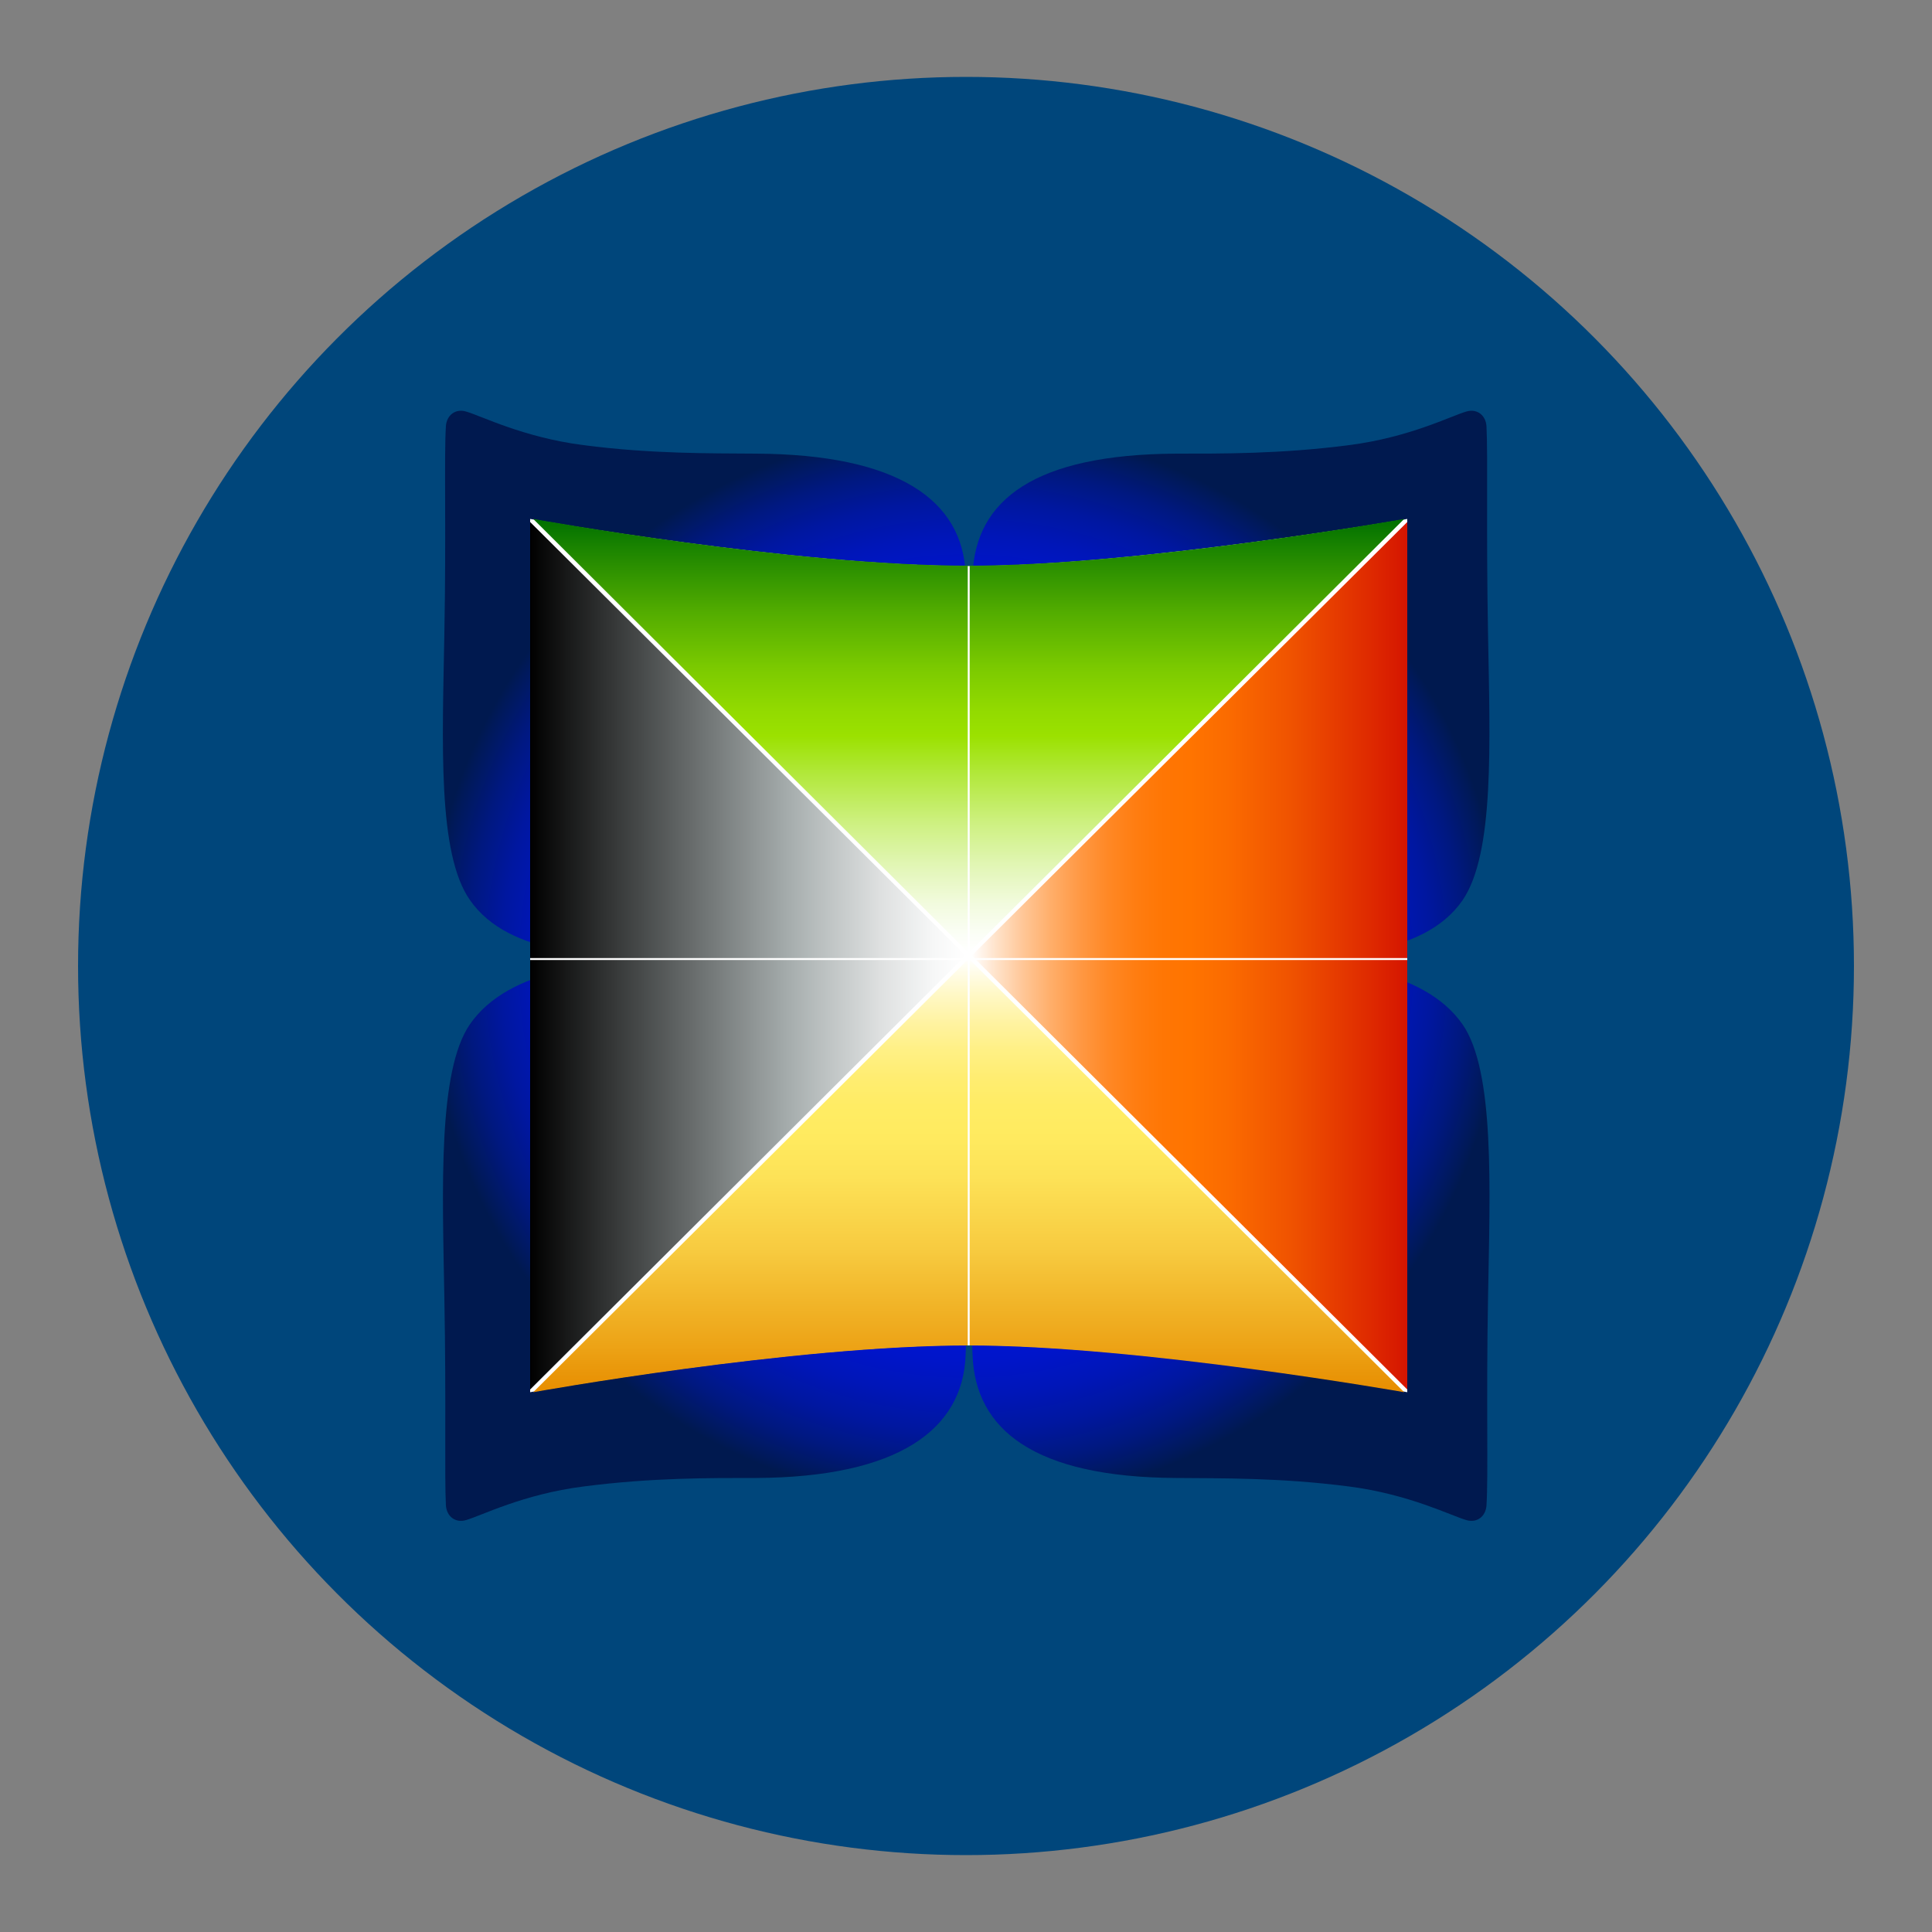
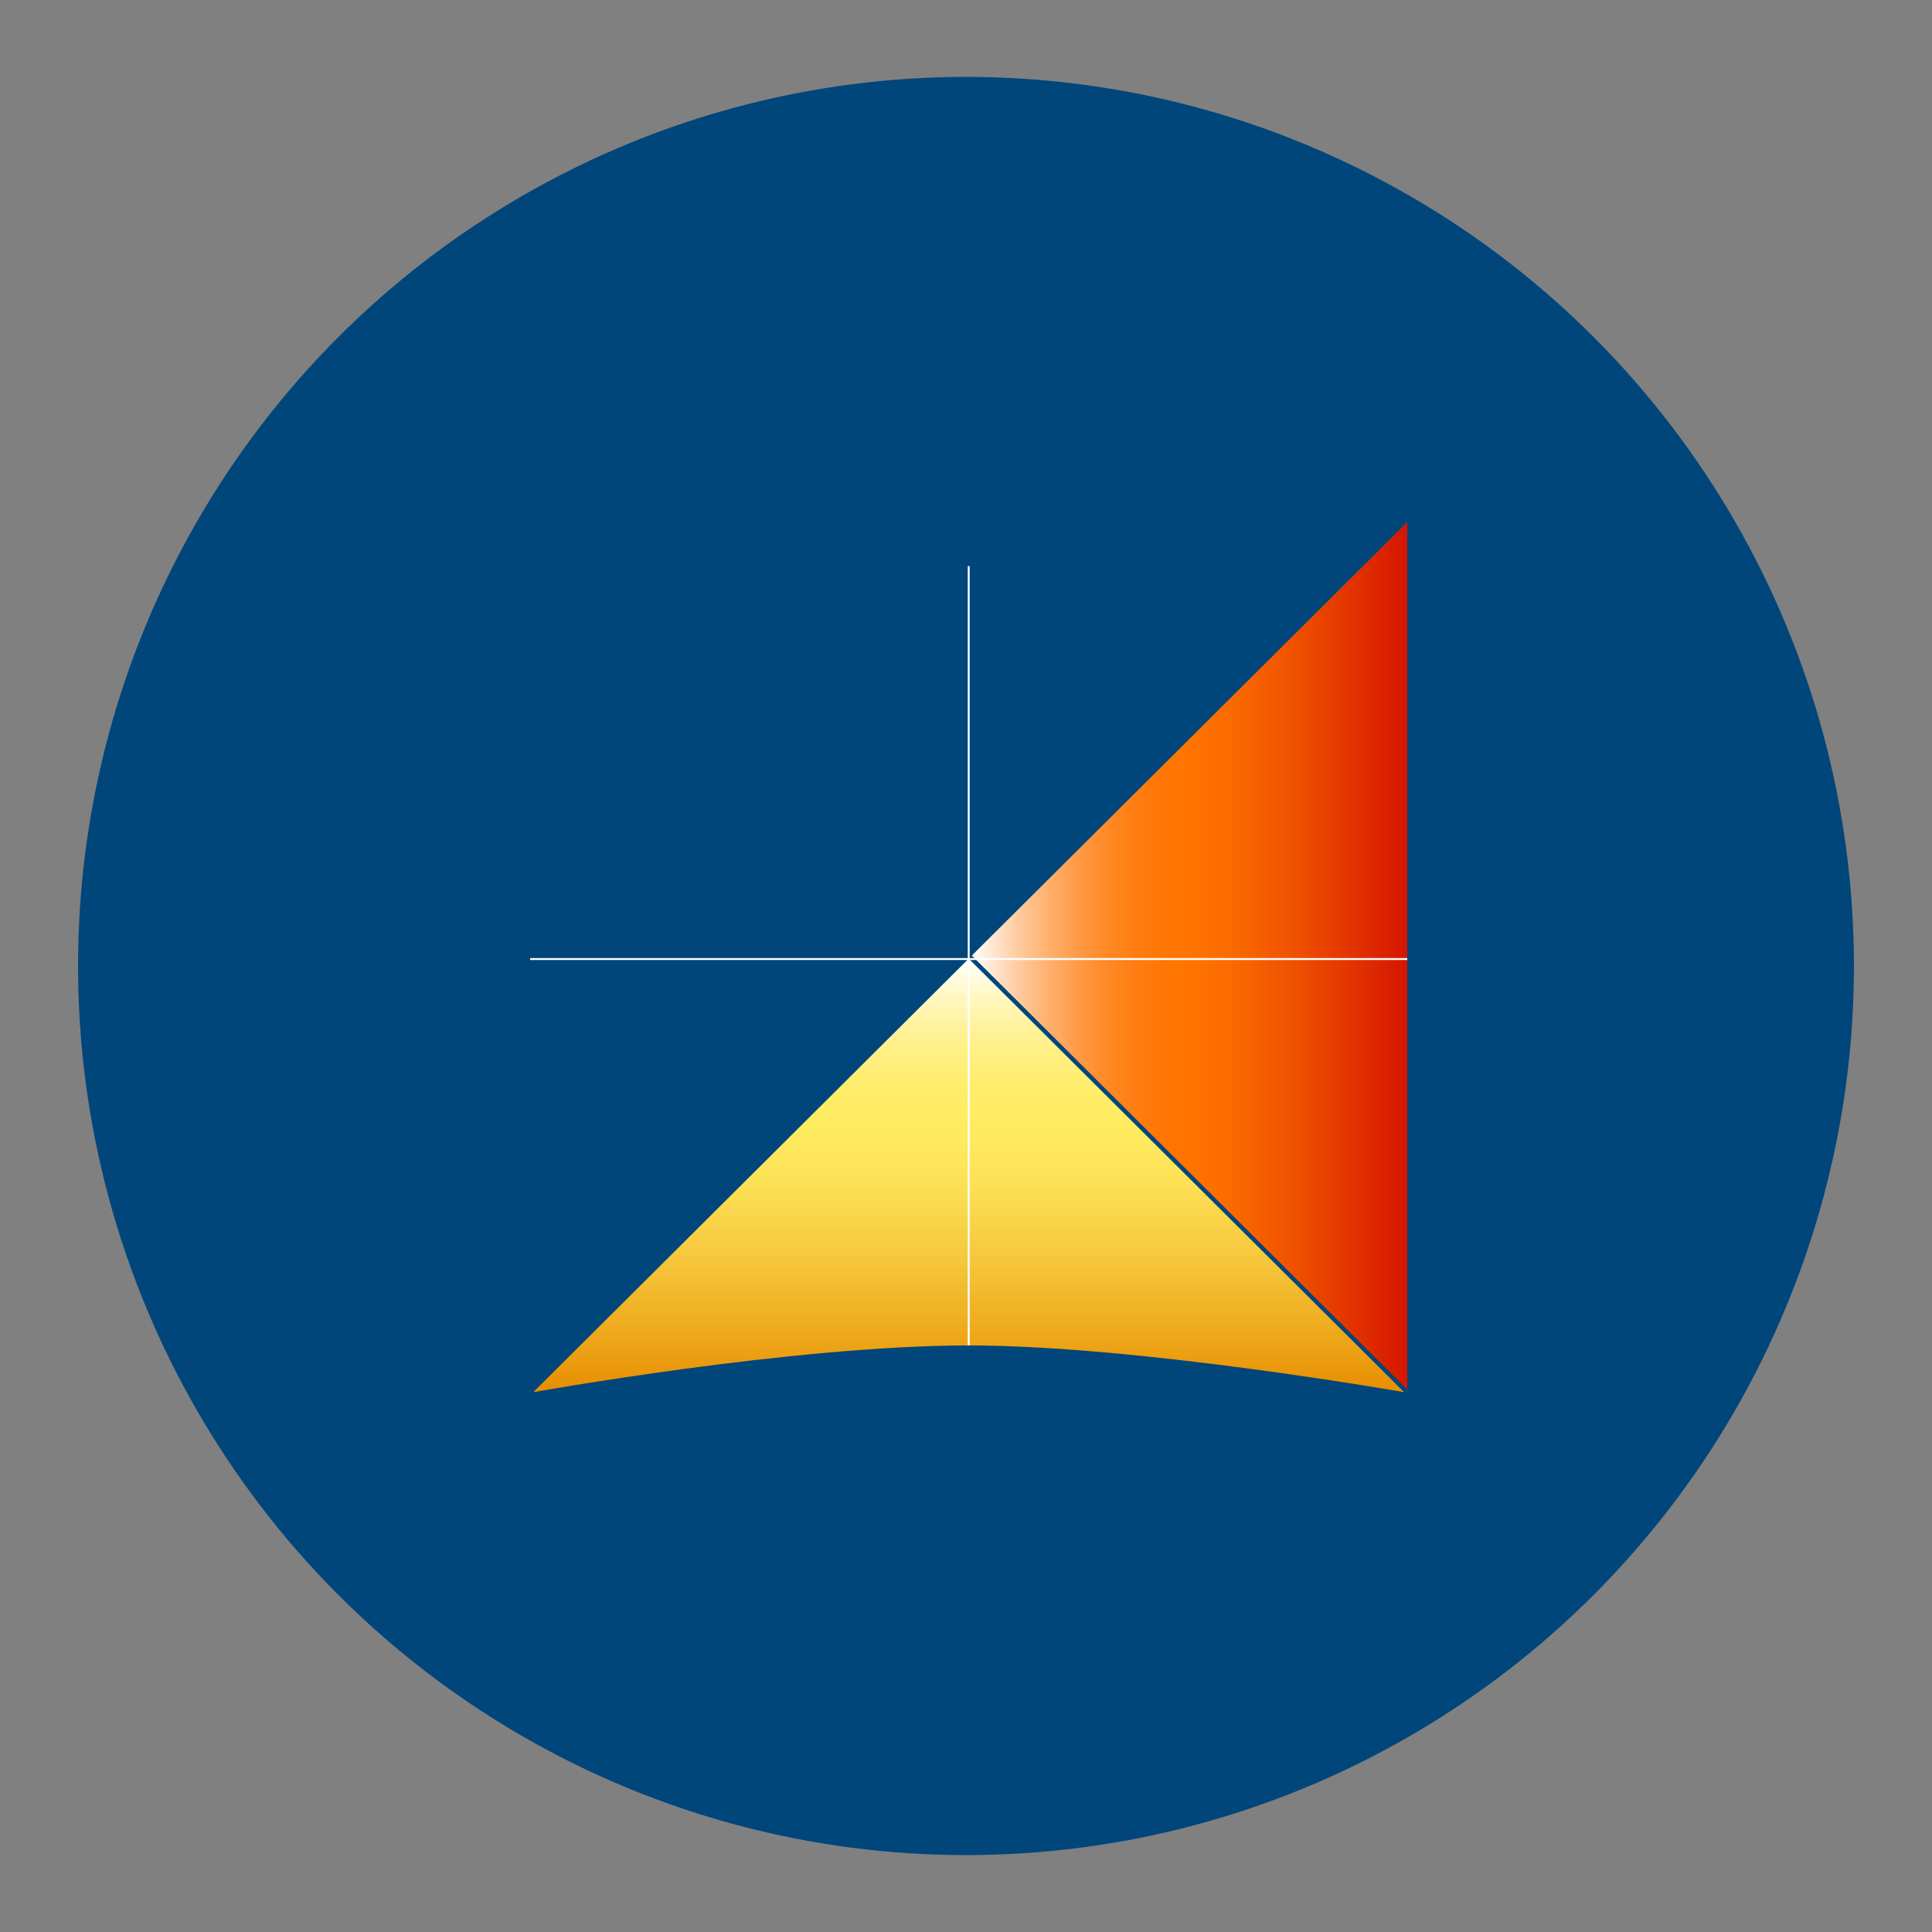
<svg xmlns="http://www.w3.org/2000/svg" version="1.1" id="Слой_1" x="0px" y="0px" viewBox="0 0 500 500" style="enable-background:new 0 0 500 500;" xml:space="preserve">
  <rect x="0" y="0" width="500" height="500" fill="#808080" stroke="none" />
  <style type="text/css">
	.st0{fill:#00467B;}
	.st1{display:none;fill:#052856;}
	.st2{fill:url(#SVGID_1_);}
	.st3{fill:#FFFFFF;}
	.st4{fill:url(#SVGID_2_);}
	.st5{fill:url(#SVGID_3_);}
	.st6{fill:url(#SVGID_4_);}
	.st7{fill:url(#SVGID_5_);}
	.st8{fill:none;stroke:#FFFFFF;stroke-width:0.5;stroke-miterlimit:10;}
	.st9{display:none;}
	.st10{display:inline;fill:url(#SVGID_6_);}
	.st11{display:inline;fill:url(#SVGID_7_);}
</style>
  <ellipse class="st0" cx="250" cy="250" rx="229.8" ry="230.1" />
  <path class="st1" d="M-65.3,152.3c0,49.8-74.5,95.7-74.5,95.7s-72-54.5-72-90.4c0-19.9,11.1-27.4,21.6-30.8  c35.6-11.4,51,31.5,51,31.5s7.1-17.8,21.6-26.9c11.6-7.3,22.8-8,33.5-4C-76.5,130.3-65.3,138.4-65.3,152.3z" />
  <g>
    <radialGradient id="SVGID_1_" cx="250" cy="250" r="139.559" gradientUnits="userSpaceOnUse">
      <stop offset="0.573" style="stop-color:#0015D8" />
      <stop offset="0.657" style="stop-color:#0015D5" />
      <stop offset="0.73" style="stop-color:#0015CA" />
      <stop offset="0.797" style="stop-color:#0016B8" />
      <stop offset="0.862" style="stop-color:#0017A0" />
      <stop offset="0.925" style="stop-color:#001880" />
      <stop offset="0.986" style="stop-color:#001959" />
      <stop offset="1" style="stop-color:#00194F" />
    </radialGradient>
-     <path class="st2" d="M323.3,248.4c-9,0-18.3-0.3-27-0.1c0,0,0-0.1,0-0.1c0,0,0-0.1,0-0.1c8.7,0.2,18-0.1,27-0.1   c21.2,0,45.1-0.4,55.2-15c8.3-12.1,7.1-40.6,6.6-69c-0.5-26.8,0-46-0.4-53.7c-0.2-2.9-2.5-4.6-5.2-3.8c-3.9,1.1-14.7,6.7-30.4,8.7   c-17.7,2.3-33,2.2-44.7,2.2c-36.6,0.2-51.9,11.9-52.7,31.3c-0.3,8.5-0.6,16.3-0.9,23.3c-0.2-7.1-0.5-14.8-0.9-23.3   c-0.7-19.4-17.7-31.1-54.2-31.3c-11.7-0.1-27,0.1-44.7-2.2c-15.6-2-26.5-7.6-30.4-8.7c-2.7-0.8-5,0.9-5.2,3.8   c-0.5,7.6,0.1,26.8-0.4,53.7c-0.5,28.4-1.8,56.9,6.6,68.9c10.1,14.6,34,15,55.2,15c9,0,18.3,0.3,27,0.1c0,0,0,0.1,0,0.1   c0,0,0,0.1,0,0.1c-8.7-0.2-18,0.1-27,0.1c-21.2,0-45.1,2.2-55.2,16.8c-8.3,12.1-7.1,42.3-6.6,70.8c0.5,26.8,0,46,0.4,53.7   c0.2,2.9,2.5,4.6,5.2,3.8c3.9-1.1,14.7-6.7,30.4-8.7c17.7-2.3,33-2.2,44.7-2.2c36.6-0.2,53.5-12.4,54.2-31.8   c0.3-8.5,0.6-16.3,0.9-23.3c0.2,7.1,0.5,14.8,0.9,23.3c0.7,19.4,16.1,31.6,52.7,31.8c11.7,0.1,27-0.1,44.7,2.2   c15.6,2,26.5,7.6,30.4,8.7c2.7,0.8,5-0.9,5.2-3.8c0.5-7.6-0.1-26.8,0.4-53.7c0.5-28.4,1.8-58.7-6.6-70.8   C368.3,250.5,344.4,248.4,323.3,248.4z" />
    <g>
-       <path class="st3" d="M364.2,360.3c0,0-68.3-12.2-113.5-12.2c-45.9,0-113.5,12.2-113.5,12.2v-226c0,0,68.6,12.2,113.5,12.2    c42.9,0,113.5-12.2,113.5-12.2V360.3z" />
      <linearGradient id="SVGID_2_" gradientUnits="userSpaceOnUse" x1="249.873" y1="247.348" x2="137.161" y2="247.348">
        <stop offset="0" style="stop-color:#FFFFFF" />
        <stop offset="7.426906e-02" style="stop-color:#F6F7F7" />
        <stop offset="0.195" style="stop-color:#DEE0E0" />
        <stop offset="0.347" style="stop-color:#B6BCBC" />
        <stop offset="0.4" style="stop-color:#A7AEAE" />
        <stop offset="1" style="stop-color:#000000" />
      </linearGradient>
-       <polygon class="st4" points="137.2,135.1 137.2,135.1 137.2,359.6 137.2,359.6 249.9,247.3   " />
      <linearGradient id="SVGID_3_" gradientUnits="userSpaceOnUse" x1="250.662" y1="248.135" x2="250.662" y2="360.348">
        <stop offset="0" style="stop-color:#FFFFFF" />
        <stop offset="1.311972e-02" style="stop-color:#FFFEF5" />
        <stop offset="7.872718e-02" style="stop-color:#FFF8C8" />
        <stop offset="0.145" style="stop-color:#FFF3A2" />
        <stop offset="0.21" style="stop-color:#FFF085" />
        <stop offset="0.275" style="stop-color:#FFED71" />
        <stop offset="0.339" style="stop-color:#FFEC64" />
        <stop offset="0.4" style="stop-color:#FFEB60" />
        <stop offset="0.504" style="stop-color:#FDE257" />
        <stop offset="0.675" style="stop-color:#F7CA3F" />
        <stop offset="0.889" style="stop-color:#EDA417" />
        <stop offset="1" style="stop-color:#E78D00" />
      </linearGradient>
      <path class="st5" d="M138,360.3c0,0,67-12.1,112.7-12.1c44.1,0,112.7,12.1,112.7,12.1L250.7,248.1L138,360.3z" />
      <linearGradient id="SVGID_4_" gradientUnits="userSpaceOnUse" x1="250.662" y1="246.56" x2="250.662" y2="134.347">
        <stop offset="0" style="stop-color:#FFFFFF" />
        <stop offset="4.244745e-02" style="stop-color:#FBFEF6" />
        <stop offset="0.112" style="stop-color:#F2FBDE" />
        <stop offset="0.199" style="stop-color:#E2F6B6" />
        <stop offset="0.302" style="stop-color:#CDF07F" />
        <stop offset="0.415" style="stop-color:#B1E839" />
        <stop offset="0.5" style="stop-color:#9BE100" />
        <stop offset="0.561" style="stop-color:#92DA00" />
        <stop offset="0.661" style="stop-color:#7AC900" />
        <stop offset="0.787" style="stop-color:#52AC00" />
        <stop offset="0.933" style="stop-color:#1B8400" />
        <stop offset="1" style="stop-color:#007000" />
      </linearGradient>
-       <path class="st6" d="M138,134.3c0,0,67,12.1,112.7,12.1c44.1,0,112.7-12.1,112.7-12.1L250.7,246.6L138,134.3z" />
      <linearGradient id="SVGID_5_" gradientUnits="userSpaceOnUse" x1="251.451" y1="247.348" x2="364.161" y2="247.348">
        <stop offset="0" style="stop-color:#FFFFFF" />
        <stop offset="5.509162e-02" style="stop-color:#FFE3CB" />
        <stop offset="0.119" style="stop-color:#FFC696" />
        <stop offset="0.185" style="stop-color:#FFAD68" />
        <stop offset="0.25" style="stop-color:#FF9843" />
        <stop offset="0.314" style="stop-color:#FF8825" />
        <stop offset="0.377" style="stop-color:#FF7D11" />
        <stop offset="0.44" style="stop-color:#FF7604" />
        <stop offset="0.5" style="stop-color:#FF7400" />
        <stop offset="0.588" style="stop-color:#FB6B00" />
        <stop offset="0.731" style="stop-color:#F05300" />
        <stop offset="0.91" style="stop-color:#DF2B00" />
        <stop offset="1" style="stop-color:#D51500" />
        <stop offset="1" style="stop-color:#D81600" />
      </linearGradient>
      <polygon class="st7" points="251.5,247.3 364.2,359.6 364.2,135.1 364.2,135.1   " />
    </g>
    <line class="st8" x1="250.7" y1="146.5" x2="250.7" y2="348.2" />
    <line class="st8" x1="364.2" y1="248.2" x2="137.2" y2="248.2" />
  </g>
  <g class="st9">
    <radialGradient id="SVGID_6_" cx="250.054" cy="178.004" r="108.375" gradientUnits="userSpaceOnUse">
      <stop offset="0.33" style="stop-color:#001BC2" />
      <stop offset="0.363" style="stop-color:#001BAE" />
      <stop offset="0.423" style="stop-color:#001A90" />
      <stop offset="0.489" style="stop-color:#001A78" />
      <stop offset="0.564" style="stop-color:#001966" />
      <stop offset="0.651" style="stop-color:#001959" />
      <stop offset="0.765" style="stop-color:#001951" />
      <stop offset="1" style="stop-color:#00194F" />
    </radialGradient>
    <path class="st10" d="M176.8,249.6c23,0,48.2,2,59-7.8c9.5-8.5,13.2-19.6,14.3-37.2c1.1,17.6,4.8,28.7,14.3,37.2   c10.8,9.7,36,7.8,59,7.8c21.2,0,45.1-0.4,55.2-15c8.3-12.1,7.1-42.3,6.6-70.8c-0.5-26.8,0-46-0.4-53.7c-0.2-2.9-2.5-4.6-5.2-3.8   c-3.9,1.1-14.7,6.7-30.4,8.7c-17.7,2.3-33,2.2-44.7,2.2c-36.6,0.2-52.7,12.2-53.4,31.5c-0.3,8.5-0.6,16.3-0.9,23.3   c-0.2-7.1-0.5-14.8-0.9-23.3c-0.7-19.4-16.9-31.3-53.4-31.5c-11.7-0.1-27,0.1-44.7-2.2c-15.6-2-26.5-7.6-30.4-8.7   c-2.7-0.8-5,0.9-5.2,3.8c-0.5,7.6,0.1,26.8-0.4,53.7c-0.5,28.4-1.8,58.7,6.6,70.8C131.7,249.3,155.6,249.6,176.8,249.6z" />
    <radialGradient id="SVGID_7_" cx="250.054" cy="321.598" r="108.375" gradientUnits="userSpaceOnUse">
      <stop offset="0.33" style="stop-color:#001BC2" />
      <stop offset="0.363" style="stop-color:#001BAE" />
      <stop offset="0.423" style="stop-color:#001A90" />
      <stop offset="0.489" style="stop-color:#001A78" />
      <stop offset="0.564" style="stop-color:#001966" />
      <stop offset="0.651" style="stop-color:#001959" />
      <stop offset="0.765" style="stop-color:#001951" />
      <stop offset="1" style="stop-color:#00194F" />
    </radialGradient>
    <path class="st11" d="M323.3,250c-23,0-48.2-2-59,7.8c-9.5,8.5-13.2,19.6-14.3,37.2c-1.1-17.6-4.8-28.7-14.3-37.2   c-10.8-9.7-36-7.8-59-7.8c-21.2,0-45.1,0.4-55.2,15c-8.3,12.1-7.1,42.3-6.6,70.8c0.5,26.8,0,46,0.4,53.7c0.2,2.9,2.5,4.6,5.2,3.8   c3.9-1.1,14.7-6.7,30.4-8.7c17.7-2.3,33-2.2,44.7-2.2c36.6-0.2,52.7-12.2,53.4-31.5c0.3-8.5,0.6-16.3,0.9-23.3   c0.2,7.1,0.5,14.8,0.9,23.3c0.7,19.4,16.9,31.3,53.4,31.5c11.7,0.1,27-0.1,44.7,2.2c15.6,2,26.5,7.6,30.4,8.7   c2.7,0.8,5-0.9,5.2-3.8c0.5-7.6-0.1-26.8,0.4-53.7c0.5-28.4,1.8-58.7-6.6-70.8C368.4,250.3,344.5,250,323.3,250z" />
  </g>
  <g>
</g>
  <g>
</g>
  <g>
</g>
  <g>
</g>
  <g>
</g>
  <g>
</g>
  <g>
</g>
  <g>
</g>
  <g>
</g>
  <g>
</g>
  <g>
</g>
  <g>
</g>
  <g>
</g>
  <g>
</g>
  <g>
</g>
</svg>